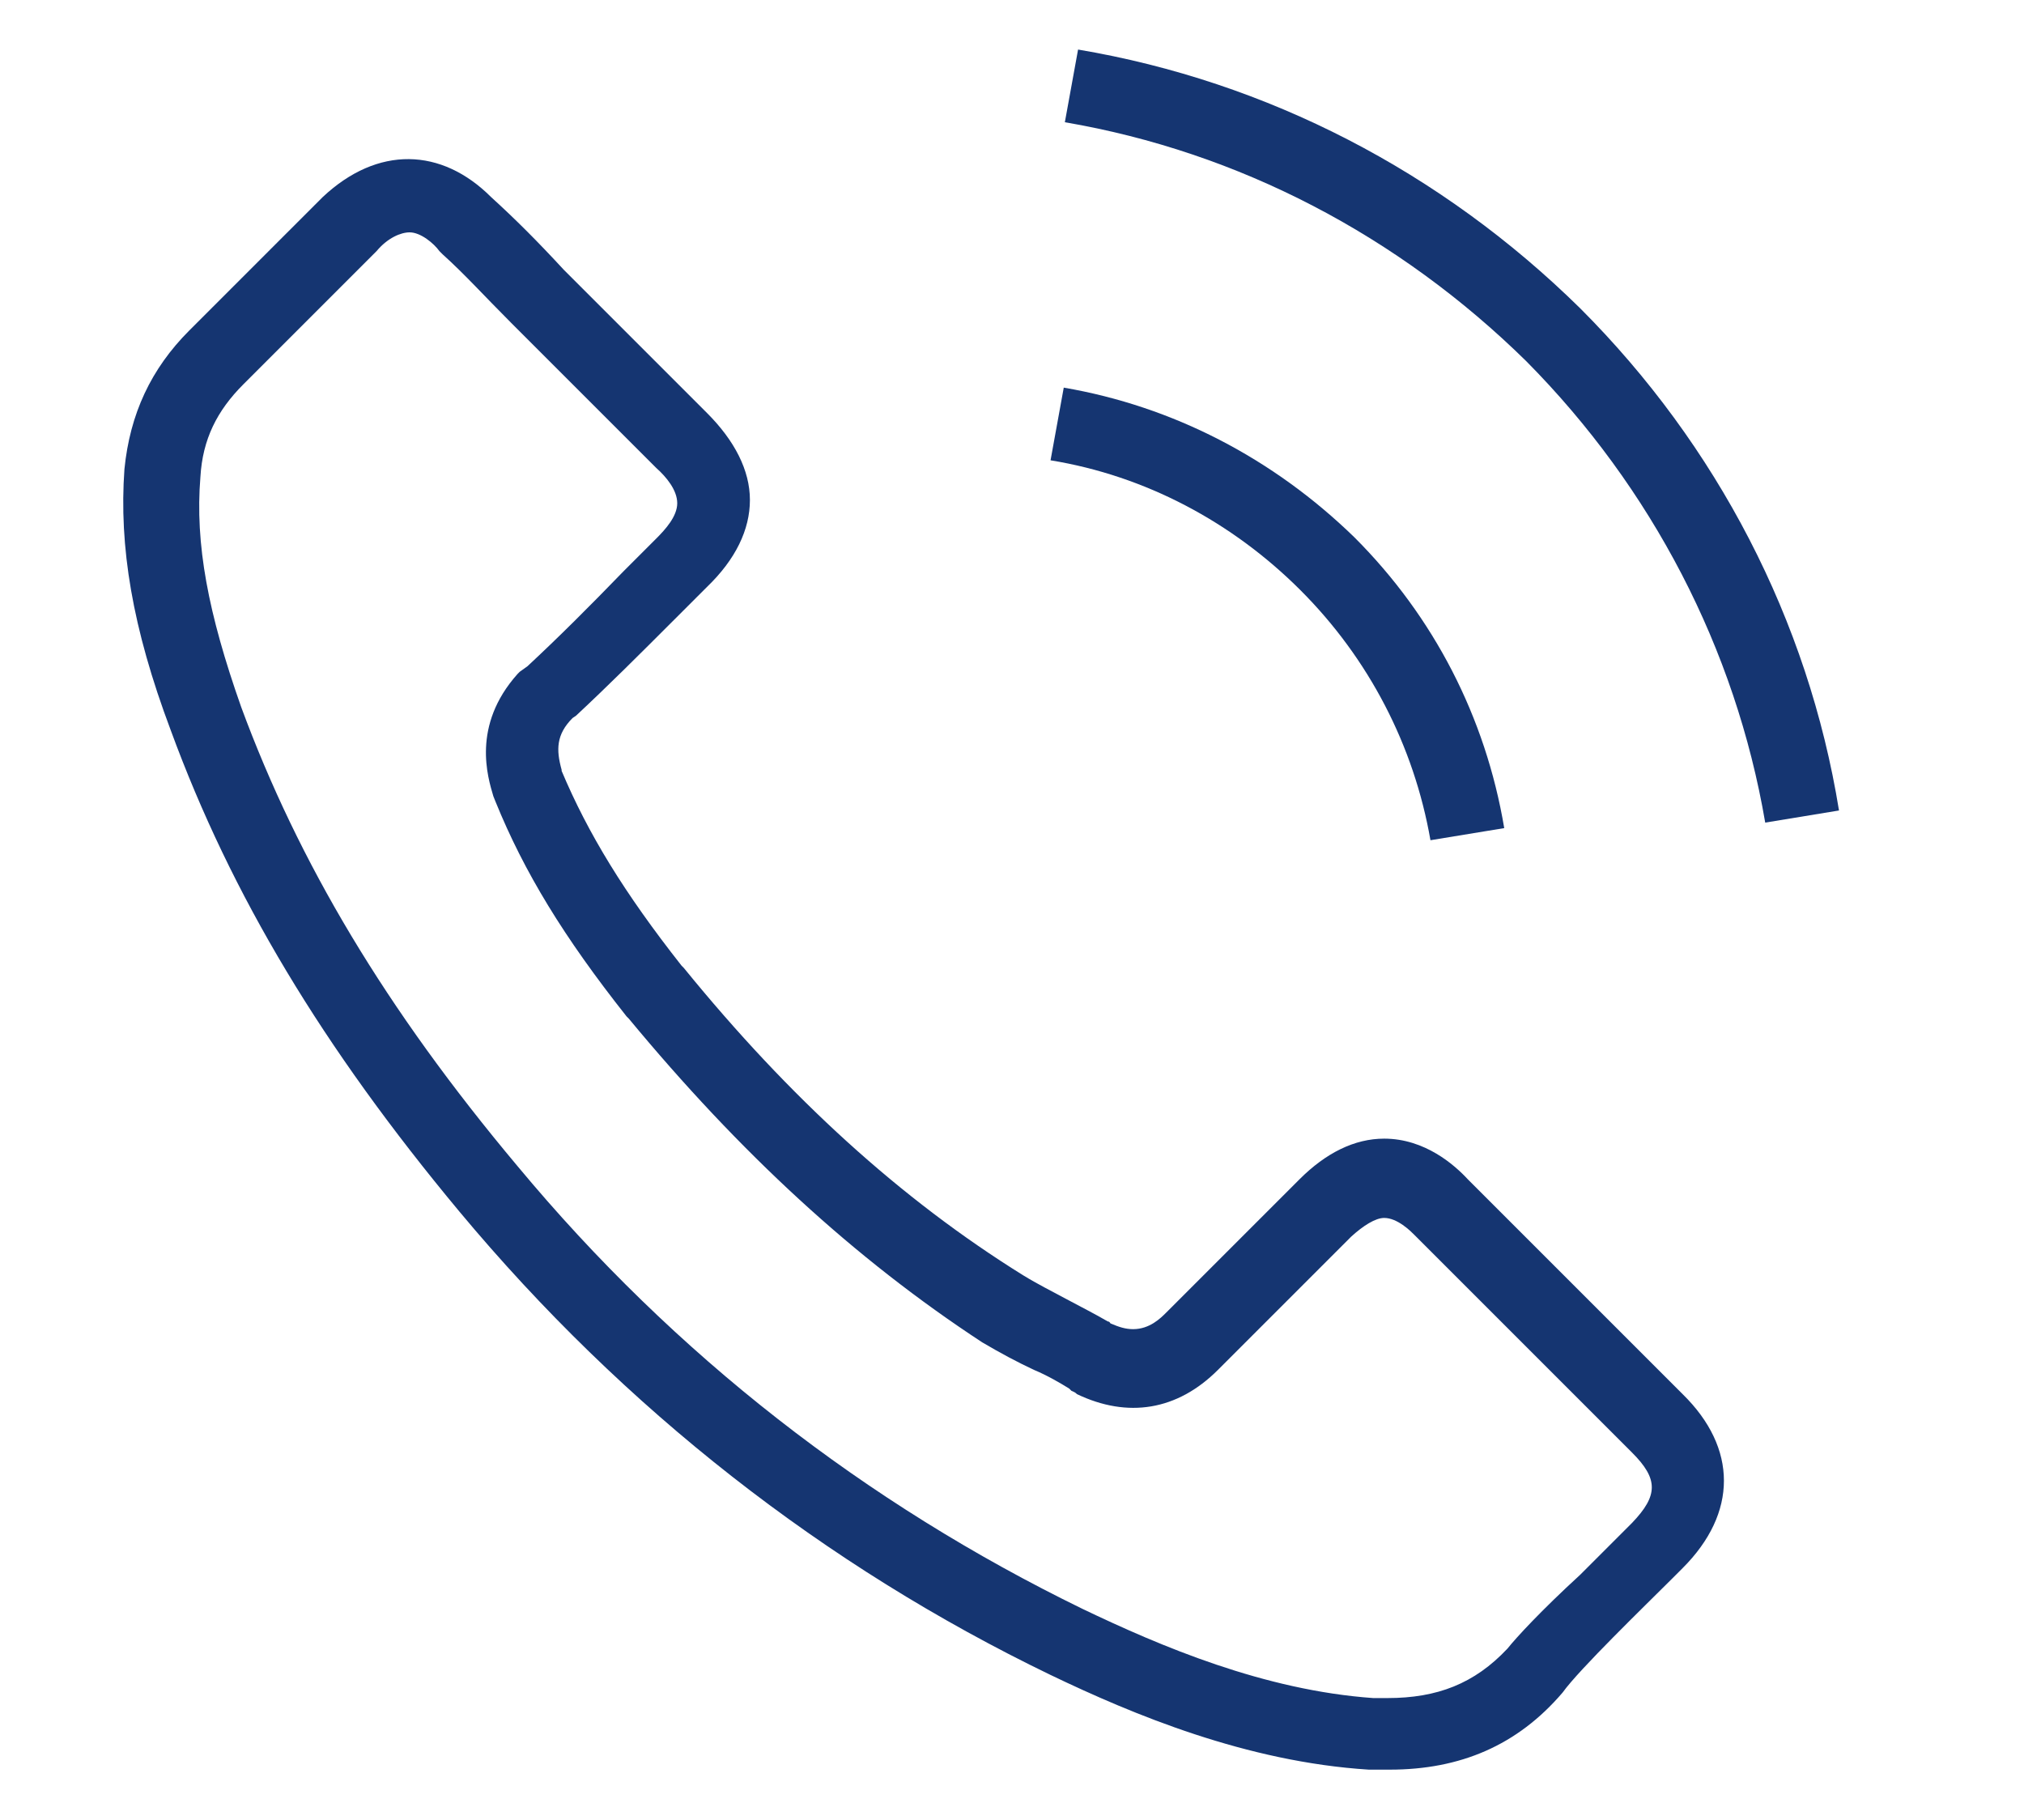
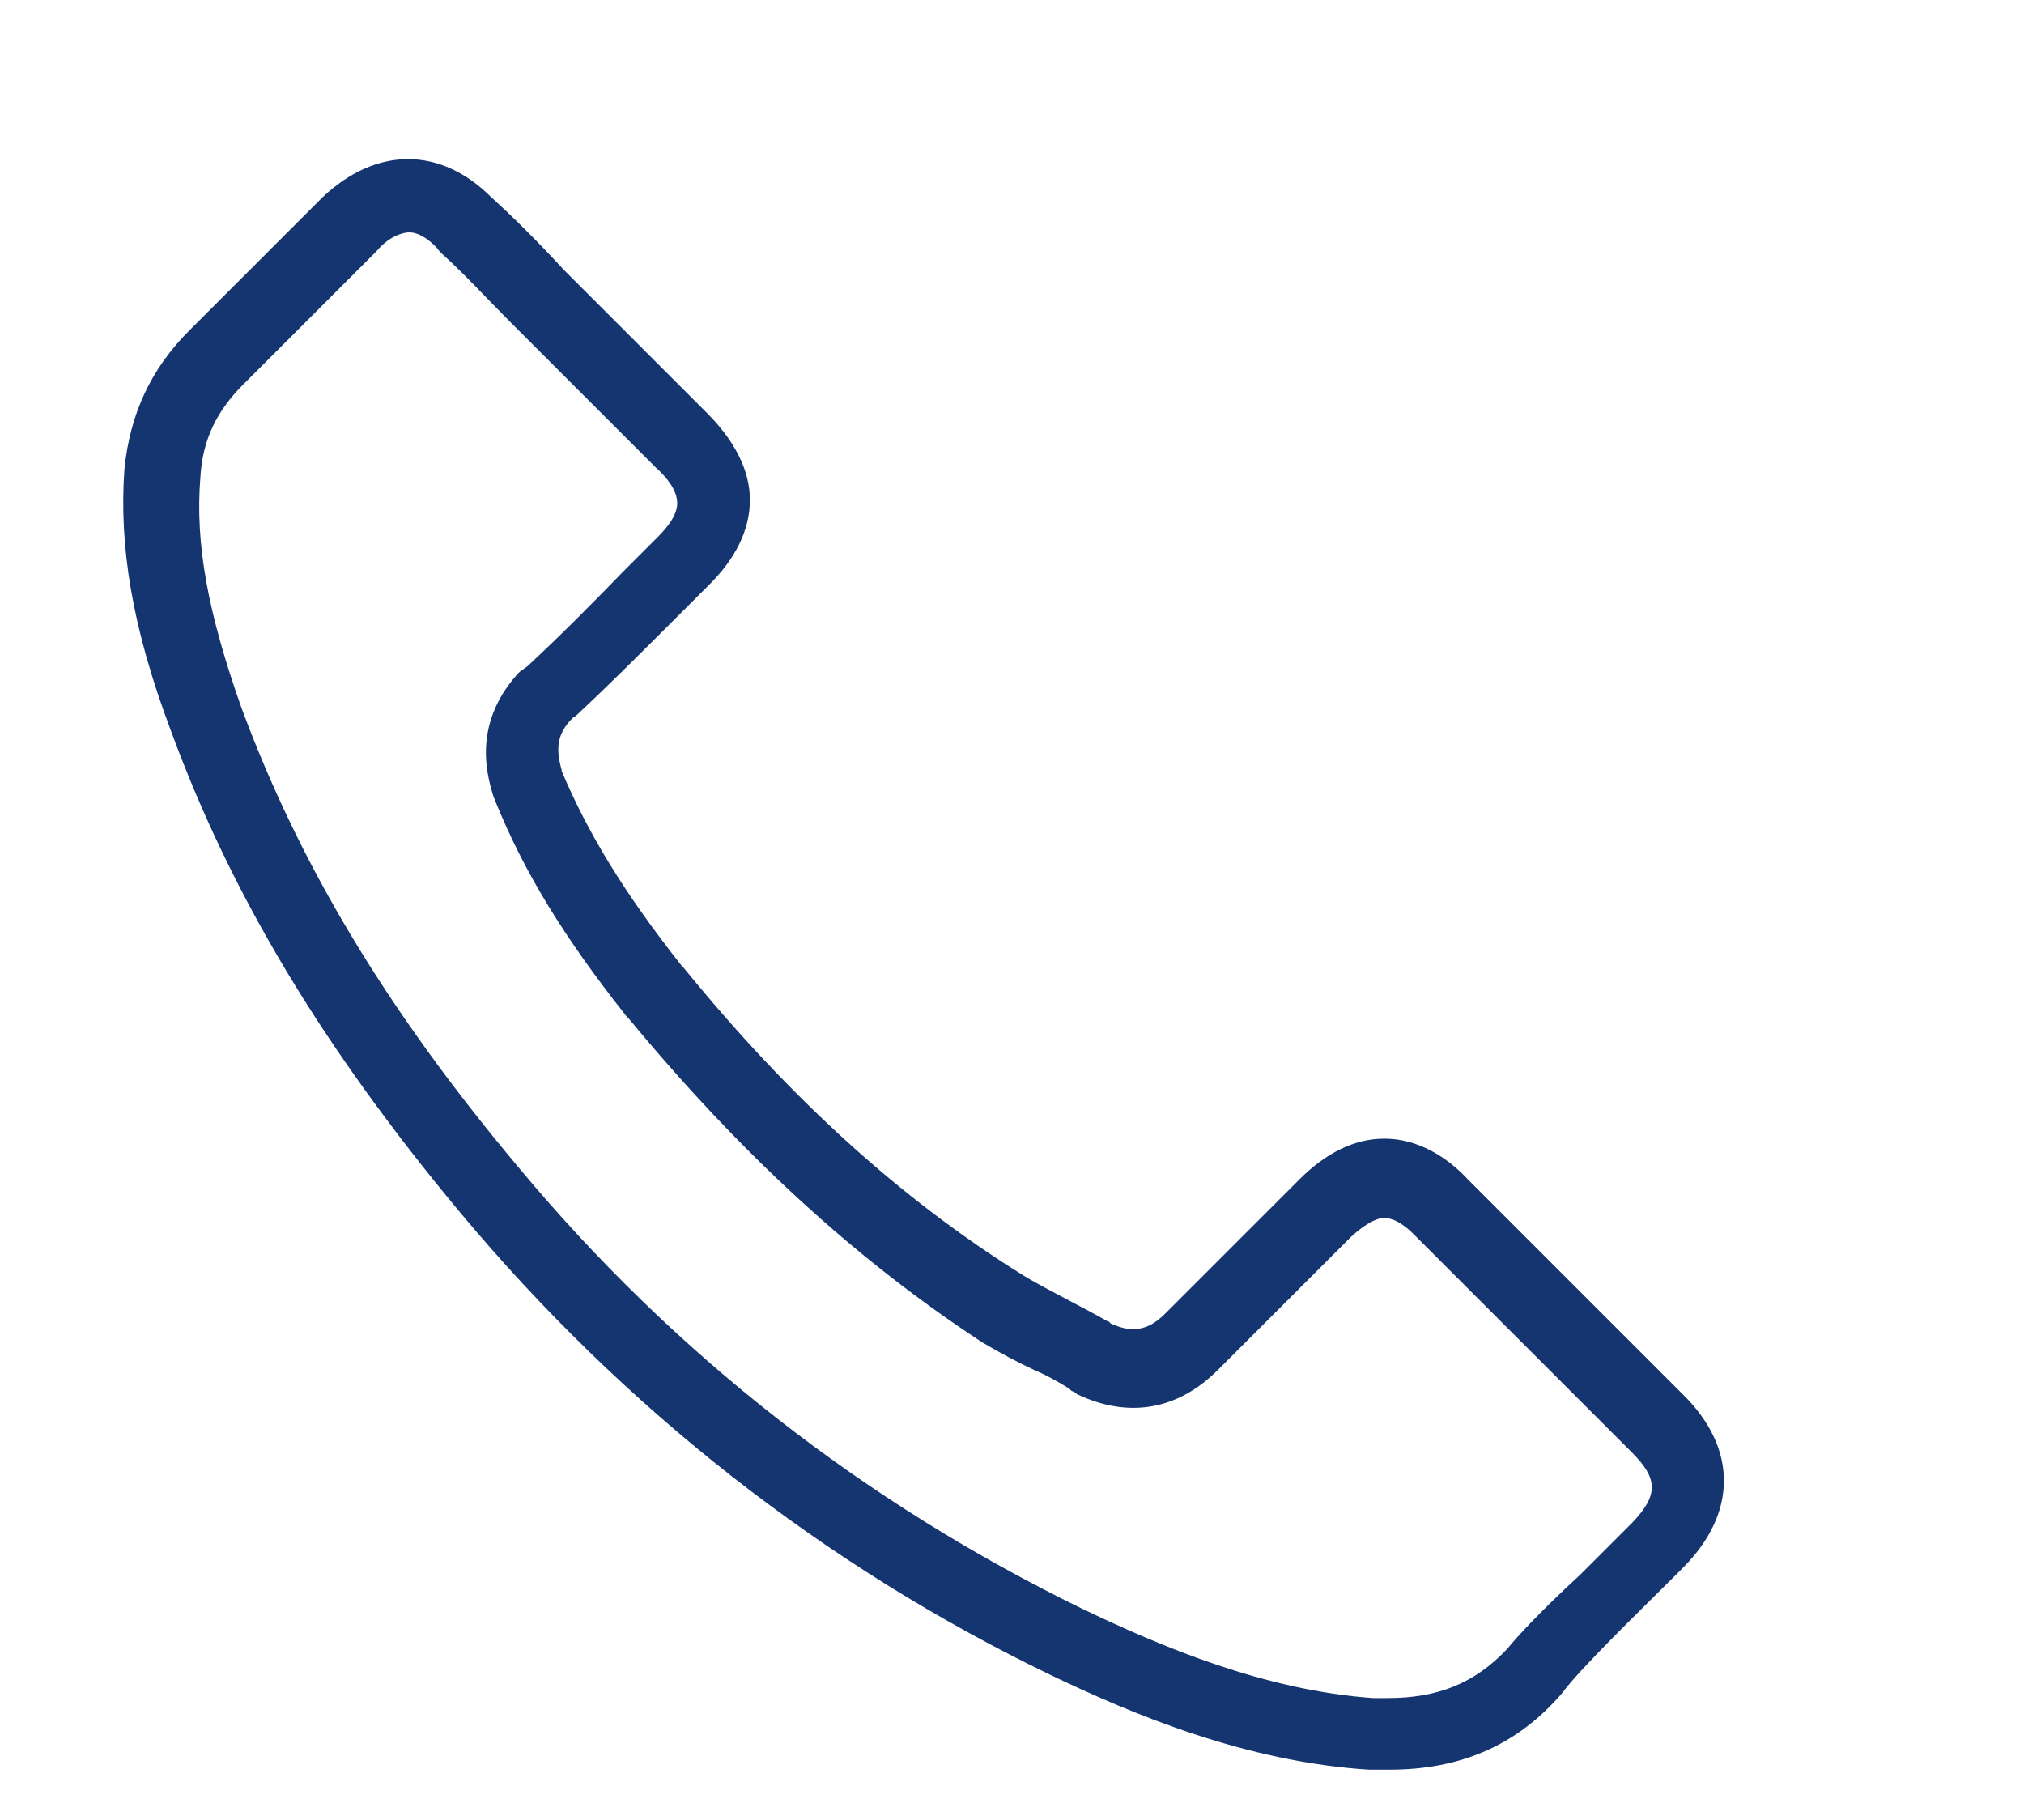
<svg xmlns="http://www.w3.org/2000/svg" version="1.1" id="Isolation_Mode" x="0px" y="0px" viewBox="0 0 183.8 165.3" style="enable-background:new 0 0 183.8 165.3;" xml:space="preserve">
  <style type="text/css">
	.st0{fill:#153571;}
</style>
  <g>
    <g>
      <g>
        <path class="st0" d="M126.2,160.7c-0.7,0-1.2,0-1.9,0c-11.1-0.7-21.4-5-28.9-8.6c-20.5-9.9-38.7-24.1-53.7-42.1     C29.3,95.1,21,81.3,15.5,66.3c-3.5-9.3-4.7-16.7-4.2-23.7c0.5-5,2.4-9.1,5.9-12.6l12.1-12.1c5-4.7,10.8-4.5,15.3,0     c2.2,2,4.2,4,6.6,6.6c0.5,0.5,1.2,1.2,1.7,1.7c0.5,0.5,1.2,1.2,1.7,1.7l9.6,9.6c2.5,2.5,3.9,5.2,3.9,7.9s-1.3,5.4-3.9,7.9l-1,1     c-0.7,0.7-1.3,1.3-2,2c-3.2,3.2-5.9,5.9-8.9,8.7L52,65.2c-1.5,1.5-1.5,2.9-1,4.7V70c2.4,5.7,5.7,11.1,10.9,17.7l0.2,0.2     c9.6,11.8,19.7,21,30.8,27.9c1.3,0.8,2.7,1.5,4,2.2c1.3,0.7,2.5,1.3,3.7,2c0.2,0,0.2,0.2,0.3,0.2c0.7,0.3,1.3,0.5,2,0.5     c1.5,0,2.5-1,3-1.5l12.1-12.1c2.4-2.4,5-3.7,7.7-3.7c3.7,0,6.4,2.4,7.6,3.7l19.5,19.5c5,4.9,5,10.8,0,15.8l-1,1     c-2.4,2.4-8.4,8.2-9.9,10.3C137.8,158.5,132.6,160.7,126.2,160.7z M37.2,21.1c-0.8,0-2,0.5-3,1.7L22.1,34.9     c-2.4,2.4-3.7,5-3.9,8.4c-0.5,6.1,0.7,12.4,3.7,20.9C27.1,78.3,35,91.6,47,105.9c14.3,17.2,31.6,30.6,51.3,40.2     c7.1,3.4,16.5,7.4,26.4,8.1c0.5,0,1,0,1.3,0c4.5,0,7.9-1.3,10.9-4.5c0.8-1,3-3.4,6.6-6.7c2.5-2.5,3.9-3.9,4.7-4.7l0,0     c2.4-2.5,2.4-4,0-6.4l-19.8-19.8c-0.3-0.3-1.5-1.5-2.7-1.5c-0.8,0-1.9,0.7-3,1.7l-12.1,12.1c-3.7,3.7-8.2,4.4-12.8,2.2     c-0.2-0.2-0.3-0.2-0.5-0.3l-0.2-0.2c-0.8-0.5-2-1.2-3.2-1.7c-1.5-0.7-3-1.5-4.7-2.5c-11.6-7.6-22-17.2-32.1-29.4l-0.2-0.2     c-5.7-7.2-9.3-13.1-11.9-19.5l-0.2-0.5c-0.5-1.7-2-6.4,2.2-11.1l0.2-0.2l0.7-0.5c2.9-2.7,5.6-5.4,8.7-8.6c0.7-0.7,1.3-1.3,2-2     l1-1c0.8-0.8,1.9-2,1.9-3.2s-1-2.4-1.9-3.2l-9.8-9.8c-0.7-0.7-1.2-1.2-1.7-1.7c-0.5-0.5-1.2-1.2-1.7-1.7     c-2.4-2.4-4.2-4.4-6.2-6.2l-0.3-0.3C39.4,22.1,38.2,21.1,37.2,21.1z M52,65.2L52,65.2C52,65.3,52,65.2,52,65.2z M47.6,60.1     L47.6,60.1L47.6,60.1z" />
      </g>
      <g>
-         <path class="st0" d="M129.9,76.3c-1.5-8.6-5.6-16.5-11.8-22.7c-6.2-6.2-14.1-10.4-22.7-11.8l1.2-6.6c9.9,1.7,19,6.4,26.4,13.6     c7.2,7.2,11.9,16.3,13.6,26.4L129.9,76.3z" />
-       </g>
+         </g>
      <g>
-         <path class="st0" d="M160.3,74.7c-2.7-15.8-10.3-30.4-21.7-41.9c-11.6-11.4-26.1-19-41.9-21.7l1.2-6.6     c17.2,2.9,33,11.1,45.6,23.5c12.4,12.4,20.7,28.3,23.5,45.6L160.3,74.7z" />
-       </g>
+         </g>
    </g>
  </g>
</svg>